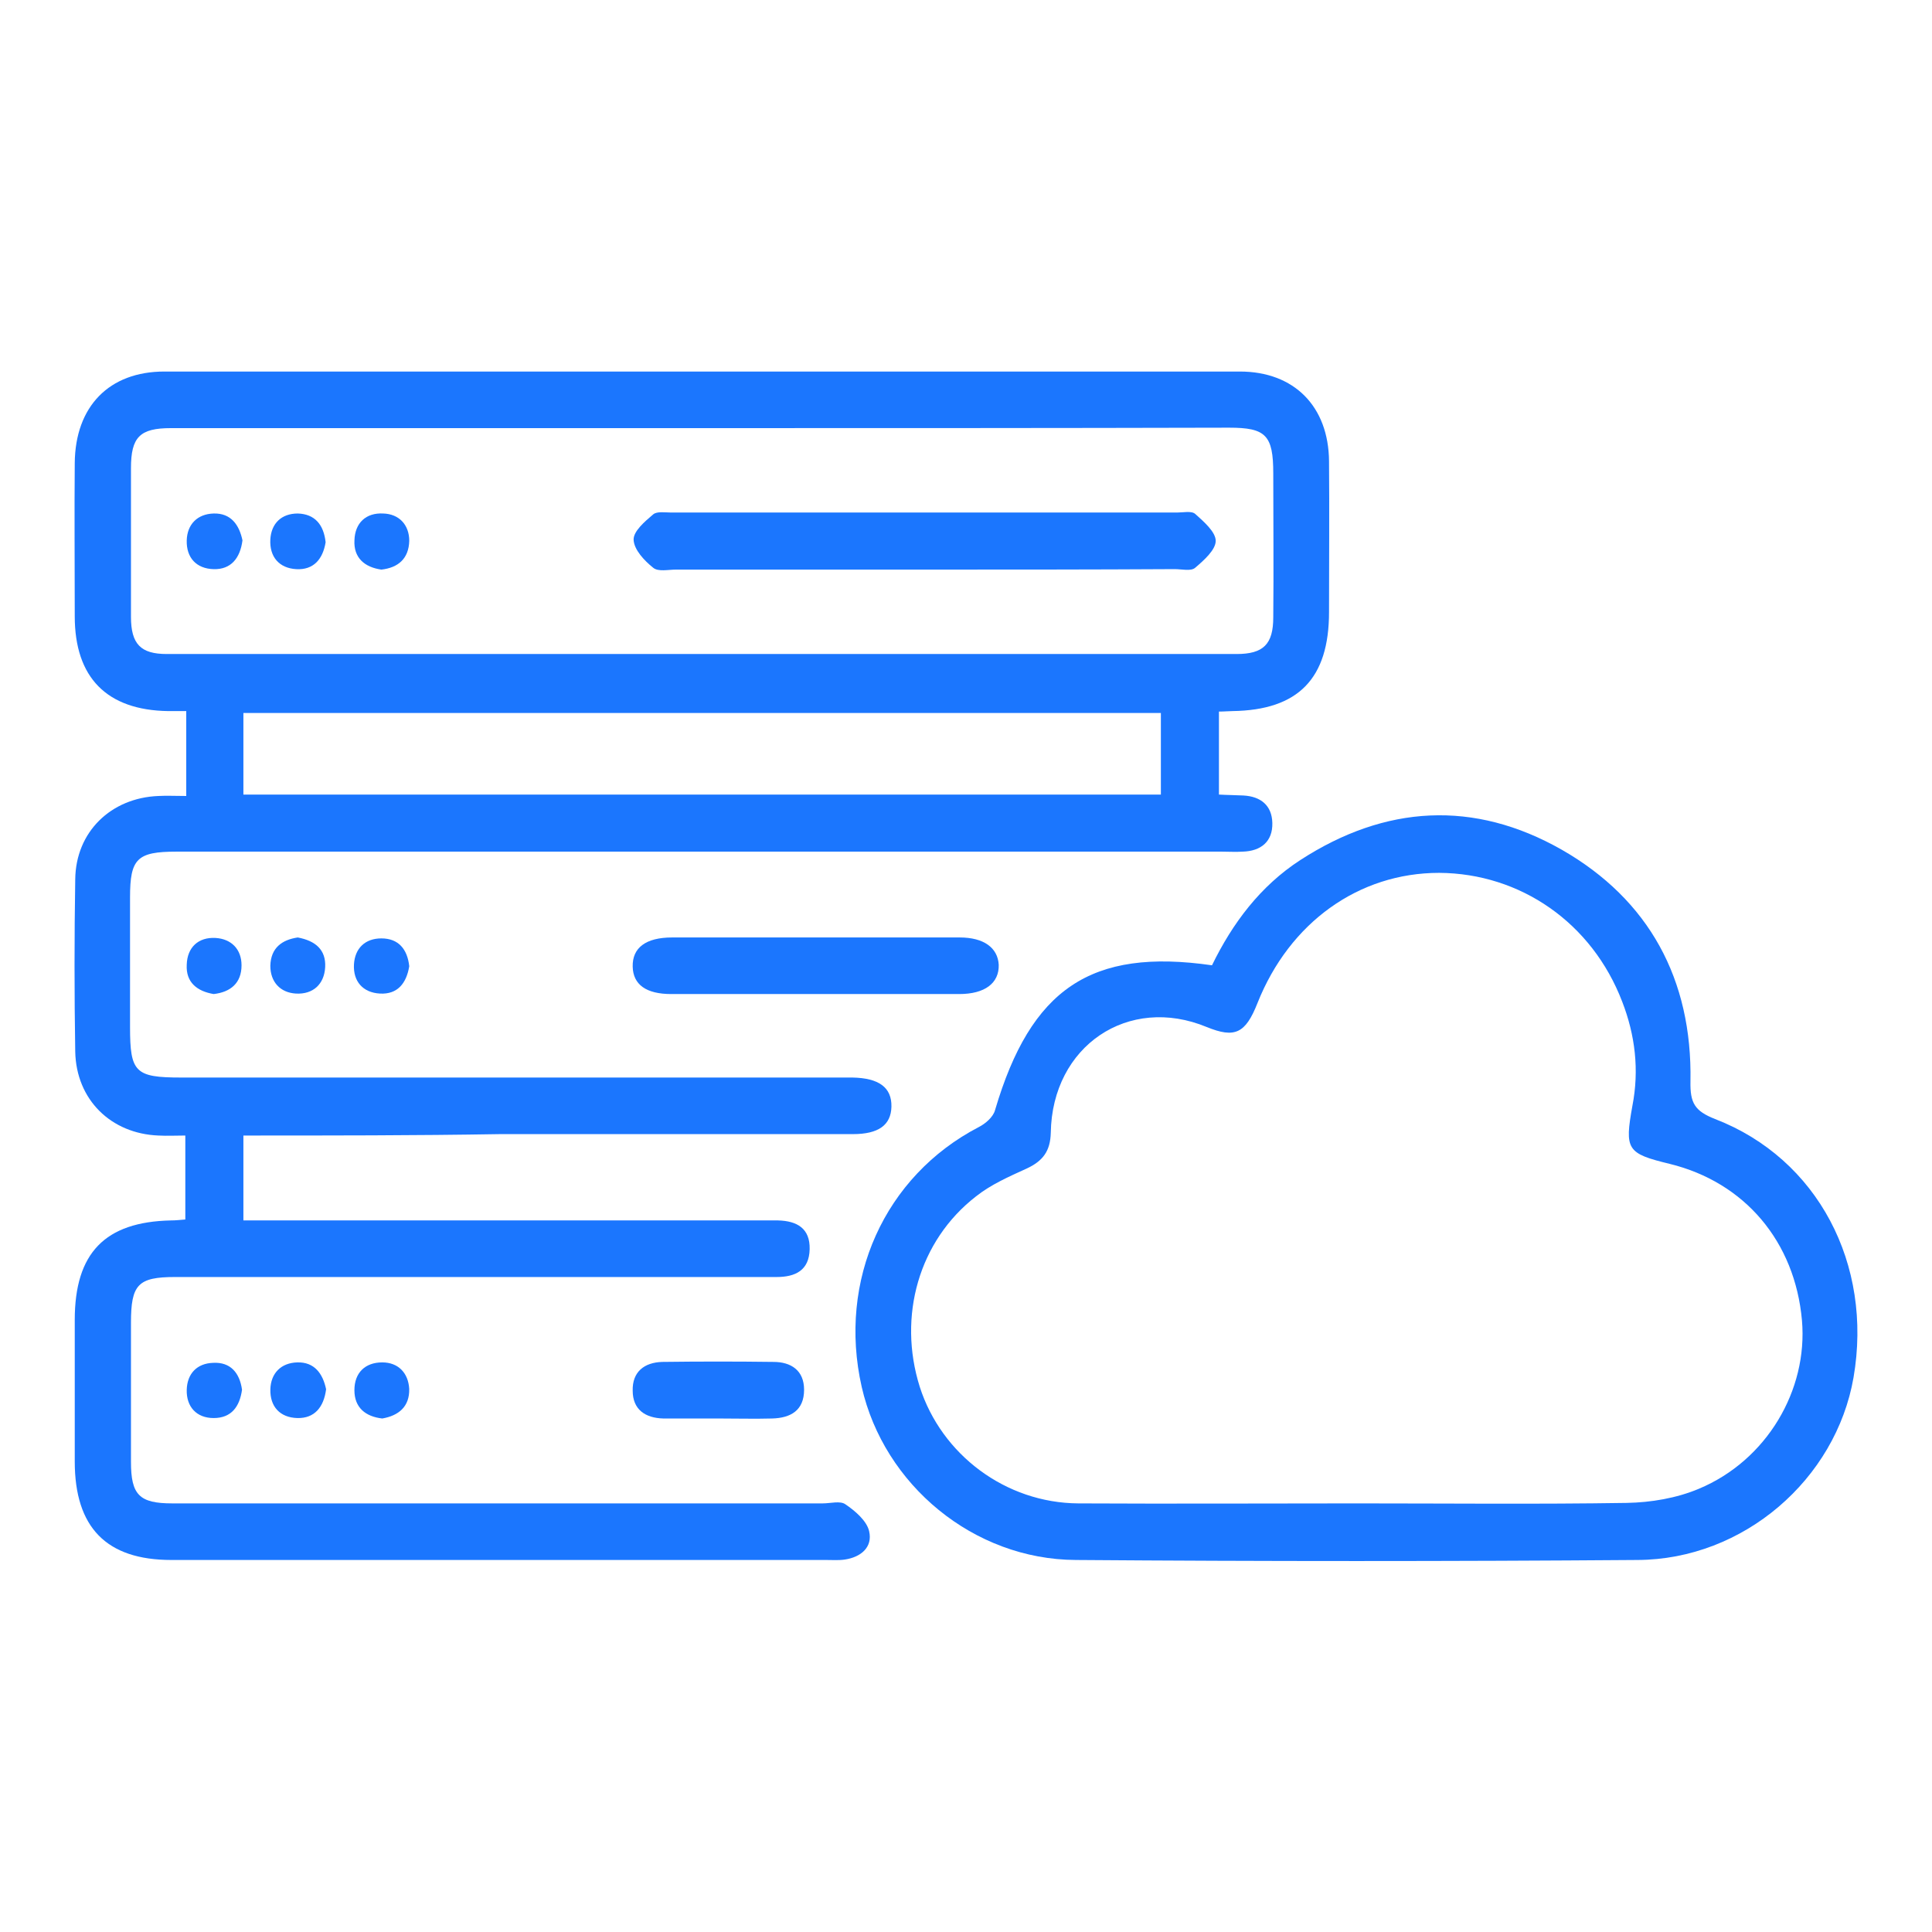
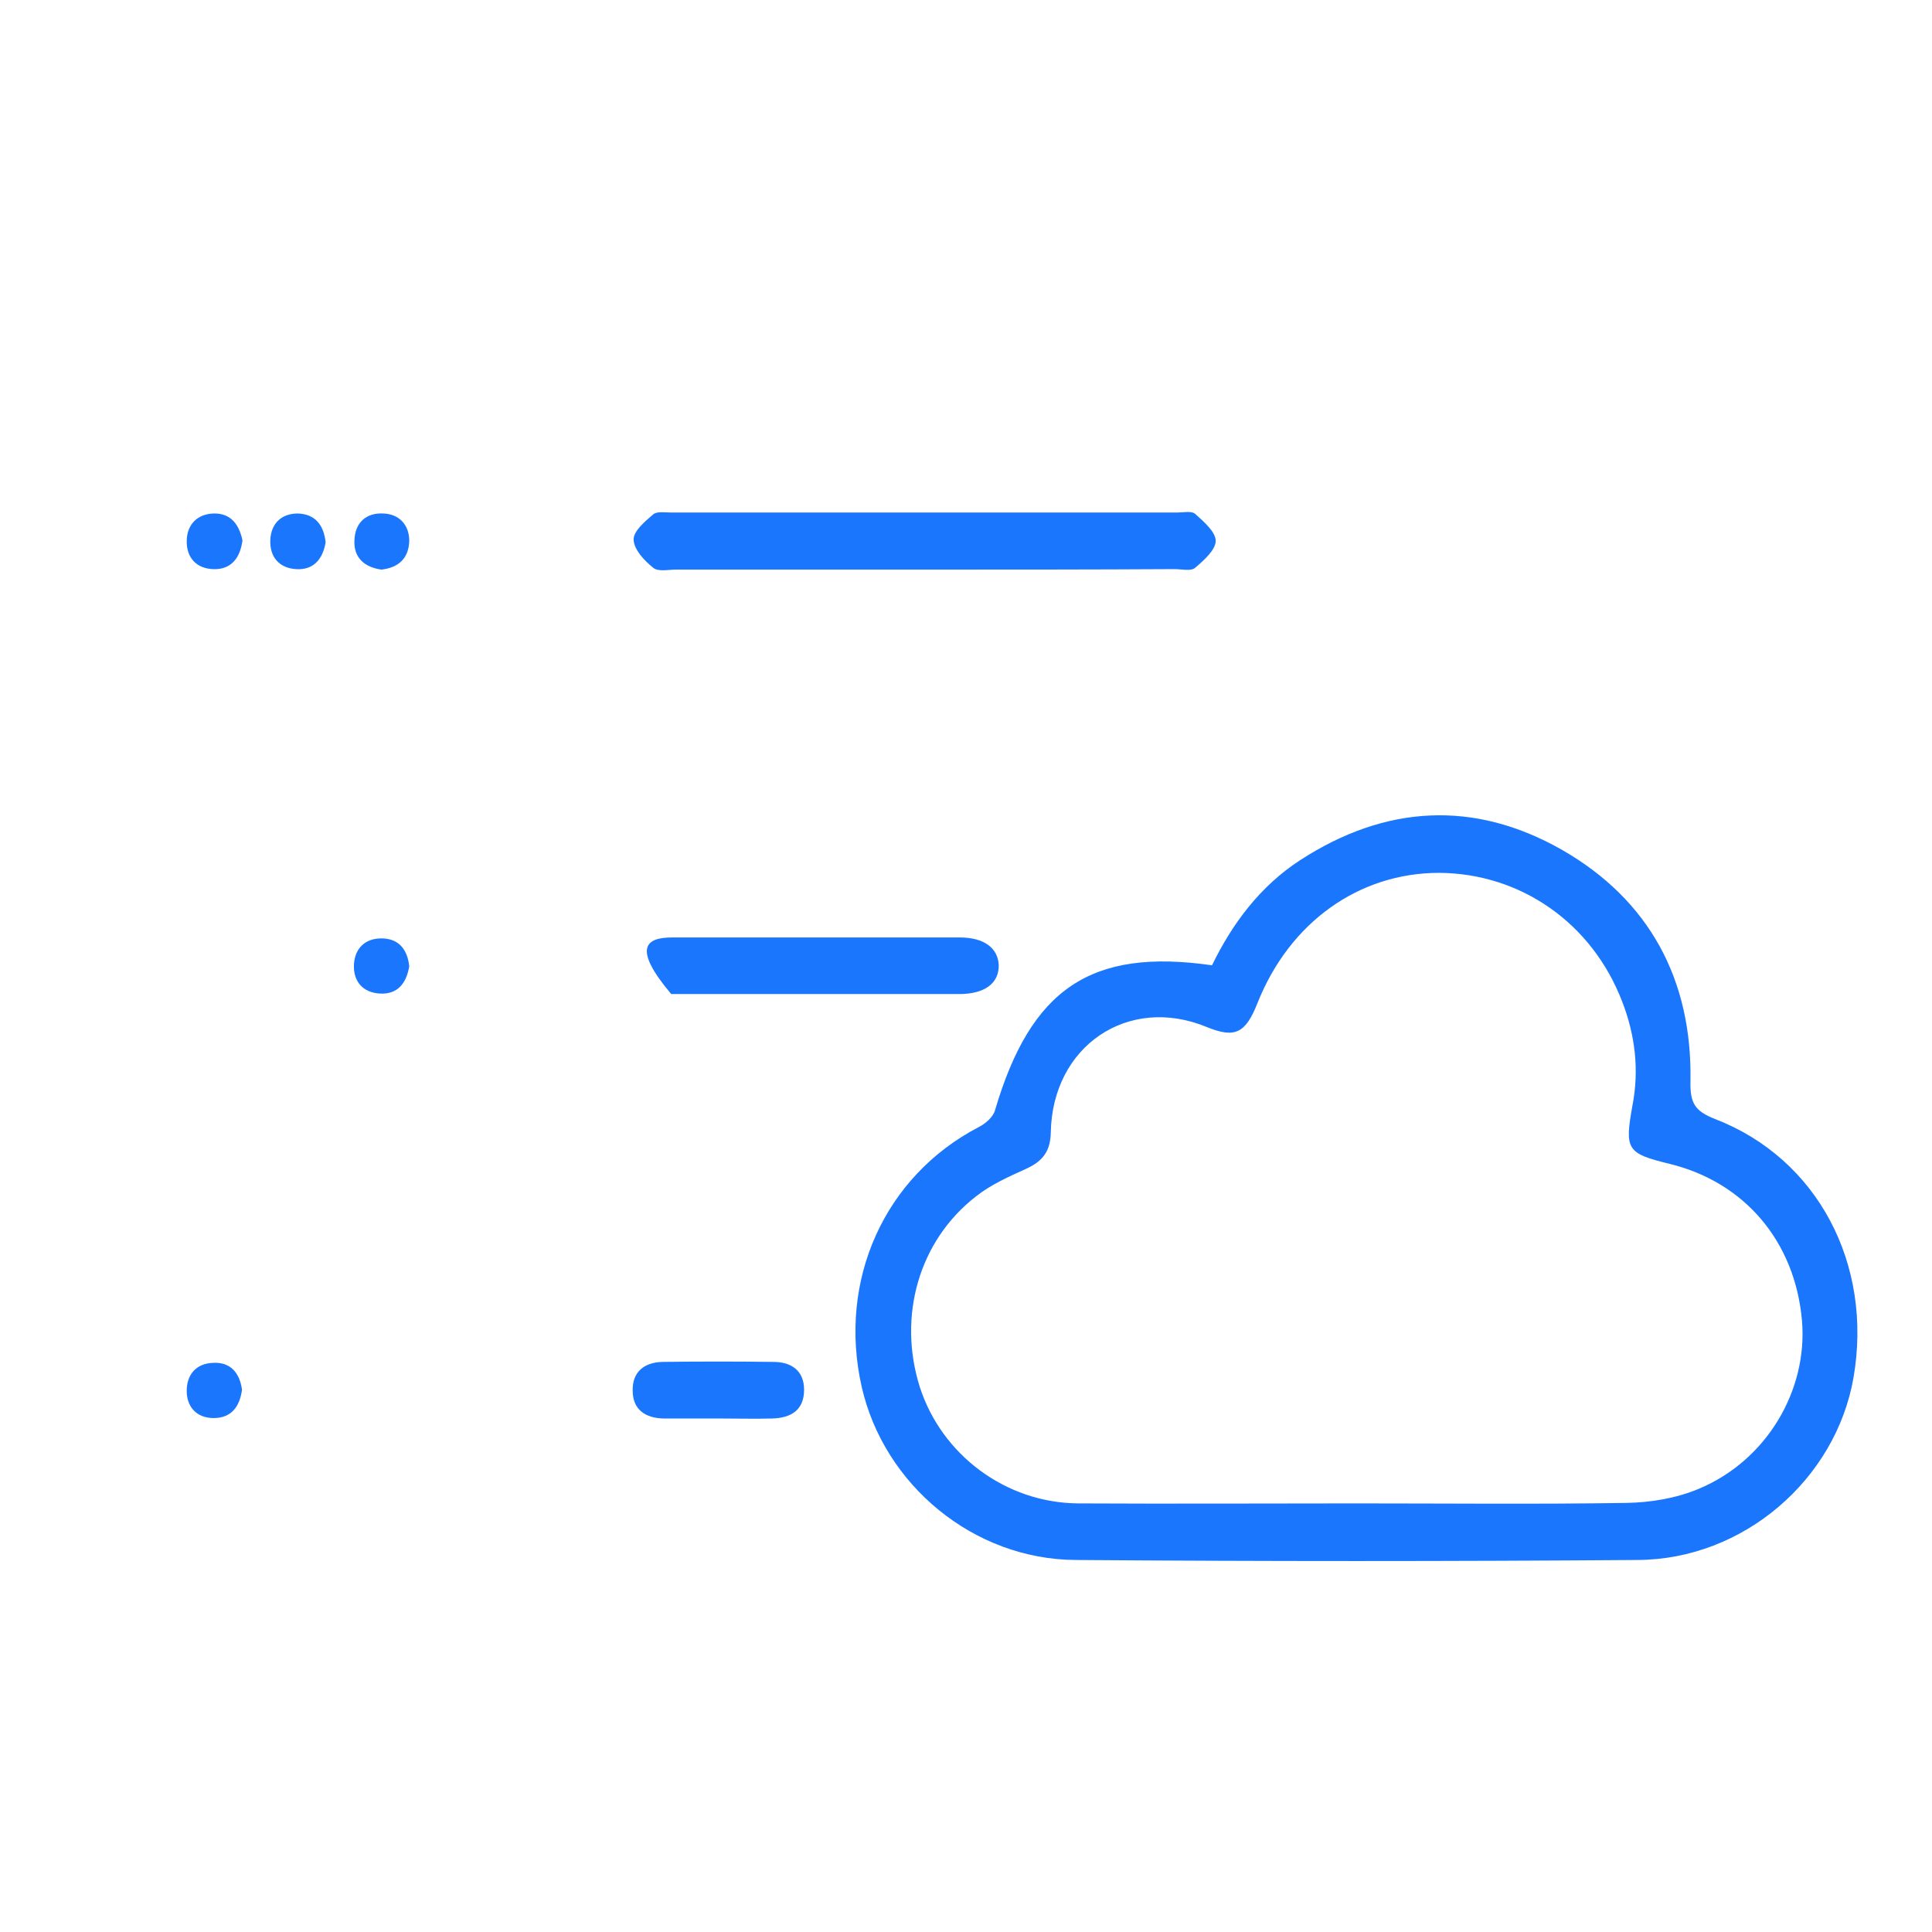
<svg xmlns="http://www.w3.org/2000/svg" width="52" height="52" viewBox="0 0 52 52" fill="none">
  <g clip-path="url(#clip0_1068_2389)">
-     <path d="M6.551 30.563C6.551 31.35 6.551 32.061 6.551 32.848C6.801 32.848 7.026 32.848 7.251 32.848C11.665 32.848 16.091 32.848 20.504 32.848C20.654 32.848 20.792 32.848 20.942 32.848C21.455 32.861 21.805 33.064 21.792 33.622C21.78 34.194 21.405 34.371 20.904 34.371C20.755 34.371 20.617 34.371 20.467 34.371C15.216 34.371 9.964 34.371 4.713 34.371C3.713 34.371 3.525 34.574 3.525 35.602C3.525 36.846 3.525 38.103 3.525 39.347C3.525 40.236 3.75 40.464 4.638 40.464C10.477 40.464 16.303 40.464 22.142 40.464C22.355 40.464 22.617 40.388 22.755 40.489C23.018 40.667 23.33 40.934 23.393 41.213C23.493 41.645 23.168 41.911 22.742 41.975C22.58 42 22.405 41.987 22.242 41.987C16.366 41.987 10.489 41.987 4.613 41.987C2.862 41.987 2.012 41.111 2.012 39.334C2.012 38.065 2.012 36.796 2.012 35.526C2.012 33.724 2.825 32.886 4.6 32.848C4.725 32.848 4.838 32.835 4.988 32.823C4.988 32.074 4.988 31.363 4.988 30.563C4.738 30.563 4.5 30.576 4.263 30.563C2.987 30.512 2.05 29.599 2.025 28.304C2 26.755 2 25.219 2.025 23.671C2.037 22.389 2.987 21.475 4.263 21.424C4.488 21.411 4.713 21.424 5.013 21.424C5.013 21.005 5.013 20.637 5.013 20.256C5.013 19.901 5.013 19.545 5.013 19.139C4.813 19.139 4.663 19.139 4.525 19.139C2.875 19.114 2.012 18.238 2.012 16.588C2.012 15.217 2 13.833 2.012 12.463C2.025 10.939 2.937 10 4.425 10C14.078 10 23.718 10 33.37 10C34.833 10 35.758 10.939 35.771 12.412C35.783 13.77 35.771 15.115 35.771 16.474C35.771 18.263 34.946 19.114 33.17 19.139C33.07 19.139 32.958 19.152 32.808 19.152C32.808 19.888 32.808 20.612 32.808 21.386C33.02 21.399 33.245 21.399 33.47 21.411C33.933 21.437 34.233 21.678 34.245 22.148C34.258 22.655 33.933 22.909 33.445 22.922C33.258 22.934 33.07 22.922 32.883 22.922C23.505 22.922 14.128 22.922 4.75 22.922C3.688 22.922 3.5 23.112 3.5 24.153C3.5 25.321 3.5 26.476 3.5 27.644C3.5 28.862 3.638 29.002 4.875 29.002C10.752 29.002 16.628 29.002 22.505 29.002C22.655 29.002 22.793 29.002 22.943 29.002C23.655 29.015 24.005 29.268 23.993 29.789C23.98 30.284 23.643 30.525 22.955 30.525C19.792 30.525 16.616 30.525 13.453 30.525C11.177 30.563 8.889 30.563 6.551 30.563ZM18.966 11.523C14.178 11.523 9.389 11.523 4.6 11.523C3.763 11.523 3.525 11.764 3.525 12.602C3.525 13.935 3.525 15.268 3.525 16.601C3.525 17.337 3.788 17.603 4.488 17.603C14.09 17.603 23.68 17.603 33.283 17.603C34.008 17.603 34.27 17.337 34.27 16.613C34.283 15.319 34.27 14.037 34.27 12.742C34.27 11.714 34.071 11.511 33.083 11.511C28.369 11.523 23.668 11.523 18.966 11.523ZM31.245 19.19C22.968 19.19 14.765 19.19 6.551 19.19C6.551 19.952 6.551 20.662 6.551 21.386C14.79 21.386 23.005 21.386 31.245 21.386C31.245 20.65 31.245 19.939 31.245 19.19Z" fill="#1B76FE" />
    <path d="M32.621 25.981C33.171 24.851 33.921 23.848 34.996 23.15C37.285 21.665 39.673 21.526 42.036 22.871C44.386 24.216 45.549 26.362 45.499 29.104C45.487 29.687 45.612 29.903 46.162 30.119C48.925 31.185 50.413 34.029 49.888 37.075C49.413 39.817 46.925 41.975 44.074 41.987C39.035 42.025 33.996 42.025 28.957 41.987C26.207 41.975 23.794 39.969 23.193 37.329C22.543 34.46 23.806 31.655 26.344 30.335C26.519 30.246 26.732 30.068 26.782 29.878C27.745 26.616 29.358 25.511 32.621 25.981ZM36.534 40.464C38.947 40.464 41.361 40.489 43.786 40.451C44.436 40.439 45.124 40.324 45.724 40.071C47.55 39.309 48.663 37.418 48.5 35.539C48.312 33.419 46.962 31.82 44.937 31.325C43.786 31.046 43.724 30.944 43.936 29.764C44.124 28.799 44.011 27.86 43.661 26.958C42.849 24.838 40.923 23.506 38.735 23.493C36.572 23.493 34.709 24.826 33.846 26.996C33.521 27.821 33.233 27.948 32.483 27.644C30.37 26.768 28.32 28.151 28.282 30.487C28.27 30.982 28.07 31.249 27.632 31.452C27.157 31.668 26.669 31.883 26.269 32.201C24.731 33.394 24.156 35.425 24.756 37.329C25.344 39.157 27.069 40.451 29.02 40.464C31.533 40.477 34.034 40.464 36.534 40.464Z" fill="#1B76FE" />
-     <path d="M21.892 25.232C23.205 25.232 24.518 25.232 25.831 25.232C26.481 25.232 26.856 25.511 26.881 25.968C26.894 26.463 26.506 26.755 25.818 26.755C23.23 26.755 20.655 26.755 18.066 26.755C17.391 26.755 17.041 26.501 17.029 26.019C17.016 25.511 17.379 25.232 18.091 25.232C19.354 25.232 20.617 25.232 21.892 25.232Z" fill="#1B76FE" />
+     <path d="M21.892 25.232C23.205 25.232 24.518 25.232 25.831 25.232C26.481 25.232 26.856 25.511 26.881 25.968C26.894 26.463 26.506 26.755 25.818 26.755C23.23 26.755 20.655 26.755 18.066 26.755C17.016 25.511 17.379 25.232 18.091 25.232C19.354 25.232 20.617 25.232 21.892 25.232Z" fill="#1B76FE" />
    <path d="M19.354 38.179C18.854 38.179 18.354 38.179 17.854 38.179C17.366 38.166 17.029 37.938 17.029 37.43C17.016 36.923 17.341 36.669 17.829 36.656C18.829 36.643 19.829 36.643 20.817 36.656C21.292 36.656 21.642 36.885 21.642 37.405C21.642 37.963 21.28 38.166 20.78 38.179C20.317 38.192 19.842 38.179 19.354 38.179Z" fill="#1B76FE" />
-     <path d="M5.751 26.755C5.301 26.679 5.001 26.438 5.026 25.968C5.038 25.499 5.338 25.219 5.801 25.245C6.226 25.27 6.501 25.549 6.501 25.981C6.501 26.463 6.201 26.704 5.751 26.755Z" fill="#1B76FE" />
-     <path d="M8.014 25.232C8.489 25.321 8.777 25.562 8.752 26.032C8.727 26.489 8.427 26.768 7.964 26.742C7.539 26.717 7.276 26.425 7.276 25.994C7.289 25.511 7.589 25.295 8.014 25.232Z" fill="#1B76FE" />
    <path d="M11.015 26.006C10.94 26.463 10.702 26.768 10.227 26.742C9.765 26.717 9.502 26.412 9.527 25.956C9.552 25.524 9.827 25.257 10.265 25.257C10.727 25.257 10.965 25.549 11.015 26.006Z" fill="#1B76FE" />
    <path d="M6.514 37.405C6.451 37.862 6.226 38.167 5.751 38.167C5.288 38.167 5.013 37.862 5.026 37.405C5.038 36.973 5.301 36.694 5.738 36.681C6.201 36.656 6.451 36.948 6.514 37.405Z" fill="#1B76FE" />
-     <path d="M8.777 37.392C8.715 37.875 8.465 38.179 8.002 38.167C7.539 38.154 7.264 37.862 7.277 37.392C7.289 36.961 7.564 36.681 8.002 36.669C8.465 36.656 8.69 36.974 8.777 37.392Z" fill="#1B76FE" />
-     <path d="M10.289 38.179C9.839 38.128 9.539 37.887 9.539 37.418C9.539 36.948 9.827 36.669 10.289 36.669C10.714 36.669 10.989 36.948 11.014 37.38C11.027 37.862 10.727 38.103 10.289 38.179Z" fill="#1B76FE" />
    <path d="M24.881 15.331C22.655 15.331 20.43 15.331 18.192 15.331C17.979 15.331 17.717 15.395 17.579 15.28C17.342 15.09 17.067 14.798 17.054 14.531C17.042 14.303 17.354 14.036 17.579 13.846C17.679 13.757 17.904 13.795 18.067 13.795C22.605 13.795 27.144 13.795 31.683 13.795C31.845 13.795 32.071 13.744 32.17 13.833C32.396 14.036 32.721 14.316 32.721 14.557C32.721 14.798 32.408 15.077 32.17 15.28C32.058 15.382 31.808 15.318 31.62 15.318C29.37 15.331 27.119 15.331 24.881 15.331Z" fill="#1B76FE" />
    <path d="M6.526 14.544C6.464 15.027 6.214 15.331 5.751 15.319C5.288 15.306 5.013 15.014 5.026 14.544C5.038 14.113 5.313 13.833 5.751 13.821C6.214 13.808 6.439 14.125 6.526 14.544Z" fill="#1B76FE" />
    <path d="M8.764 14.595C8.689 15.052 8.439 15.344 7.976 15.319C7.514 15.293 7.251 14.989 7.276 14.519C7.301 14.087 7.576 13.821 8.014 13.821C8.476 13.834 8.714 14.125 8.764 14.595Z" fill="#1B76FE" />
    <path d="M10.265 15.331C9.815 15.268 9.515 15.014 9.54 14.544C9.552 14.075 9.852 13.795 10.315 13.821C10.74 13.833 11.015 14.125 11.015 14.557C11.002 15.039 10.715 15.28 10.265 15.331Z" fill="#1B76FE" />
  </g>
  <defs>
    <clipPath id="clip0_1068_2389">
      <rect width="48" height="32" fill="white" transform="translate(2 10)" />
    </clipPath>
  </defs>
</svg>